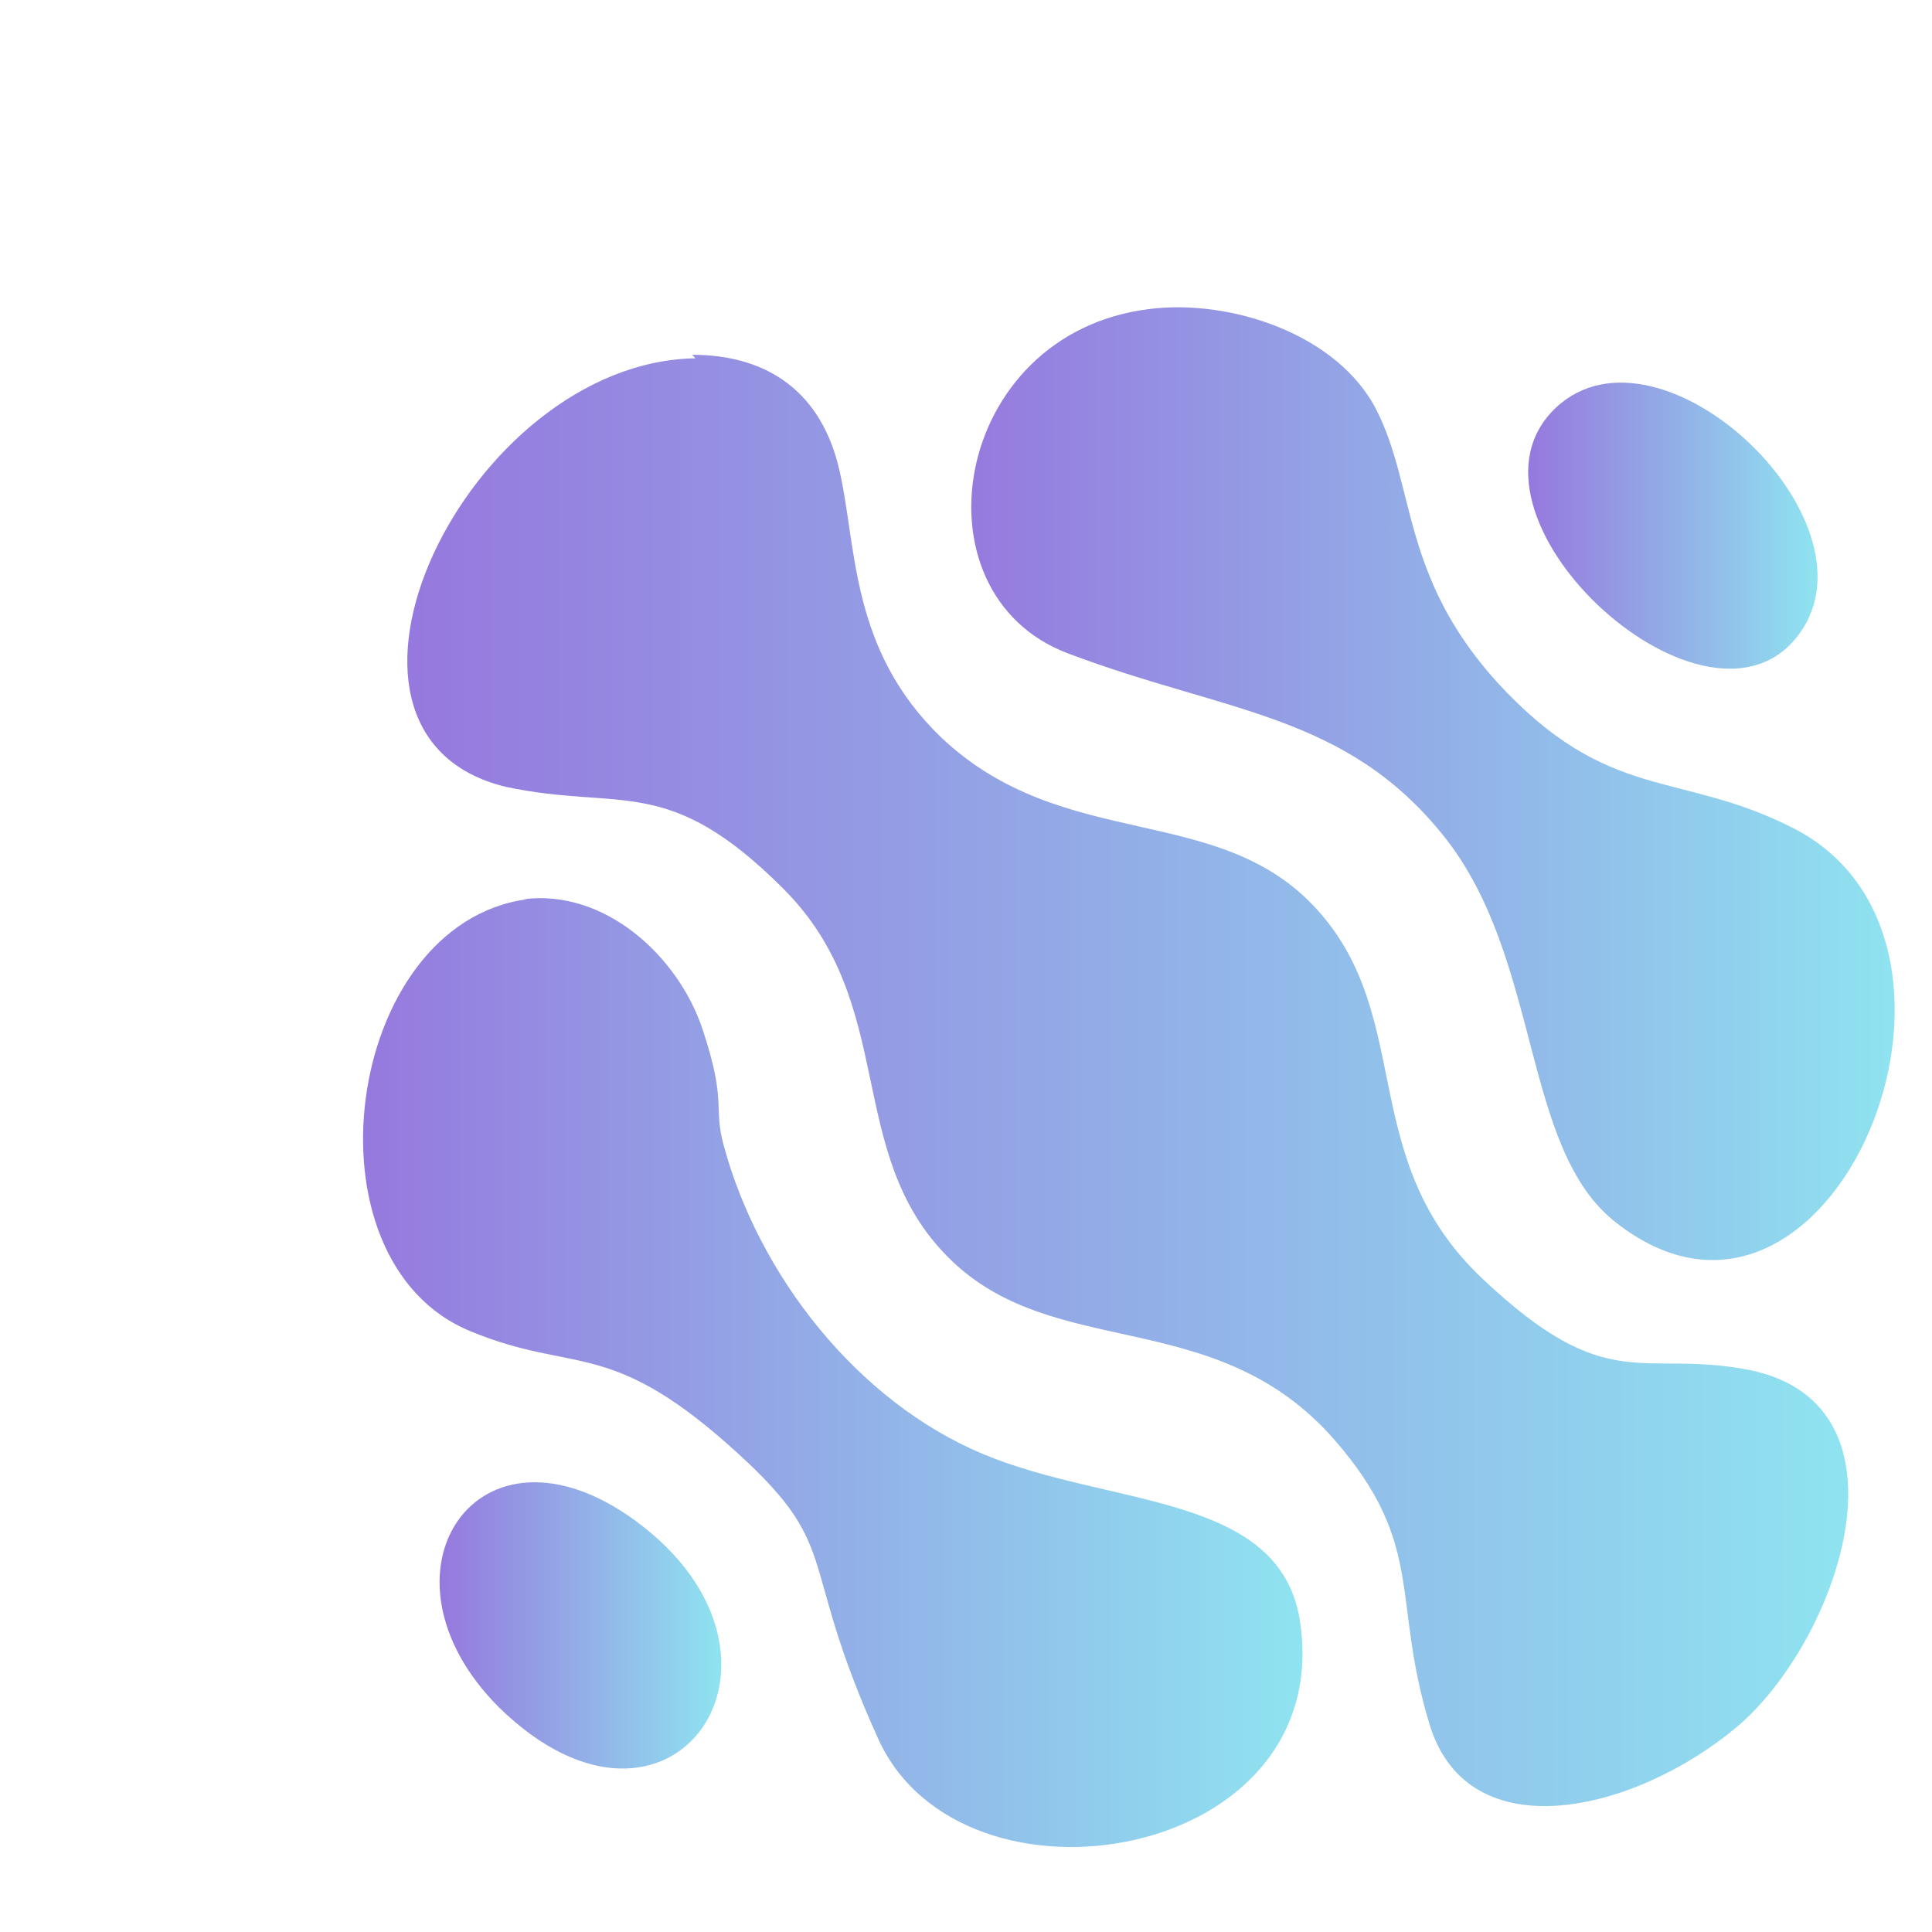
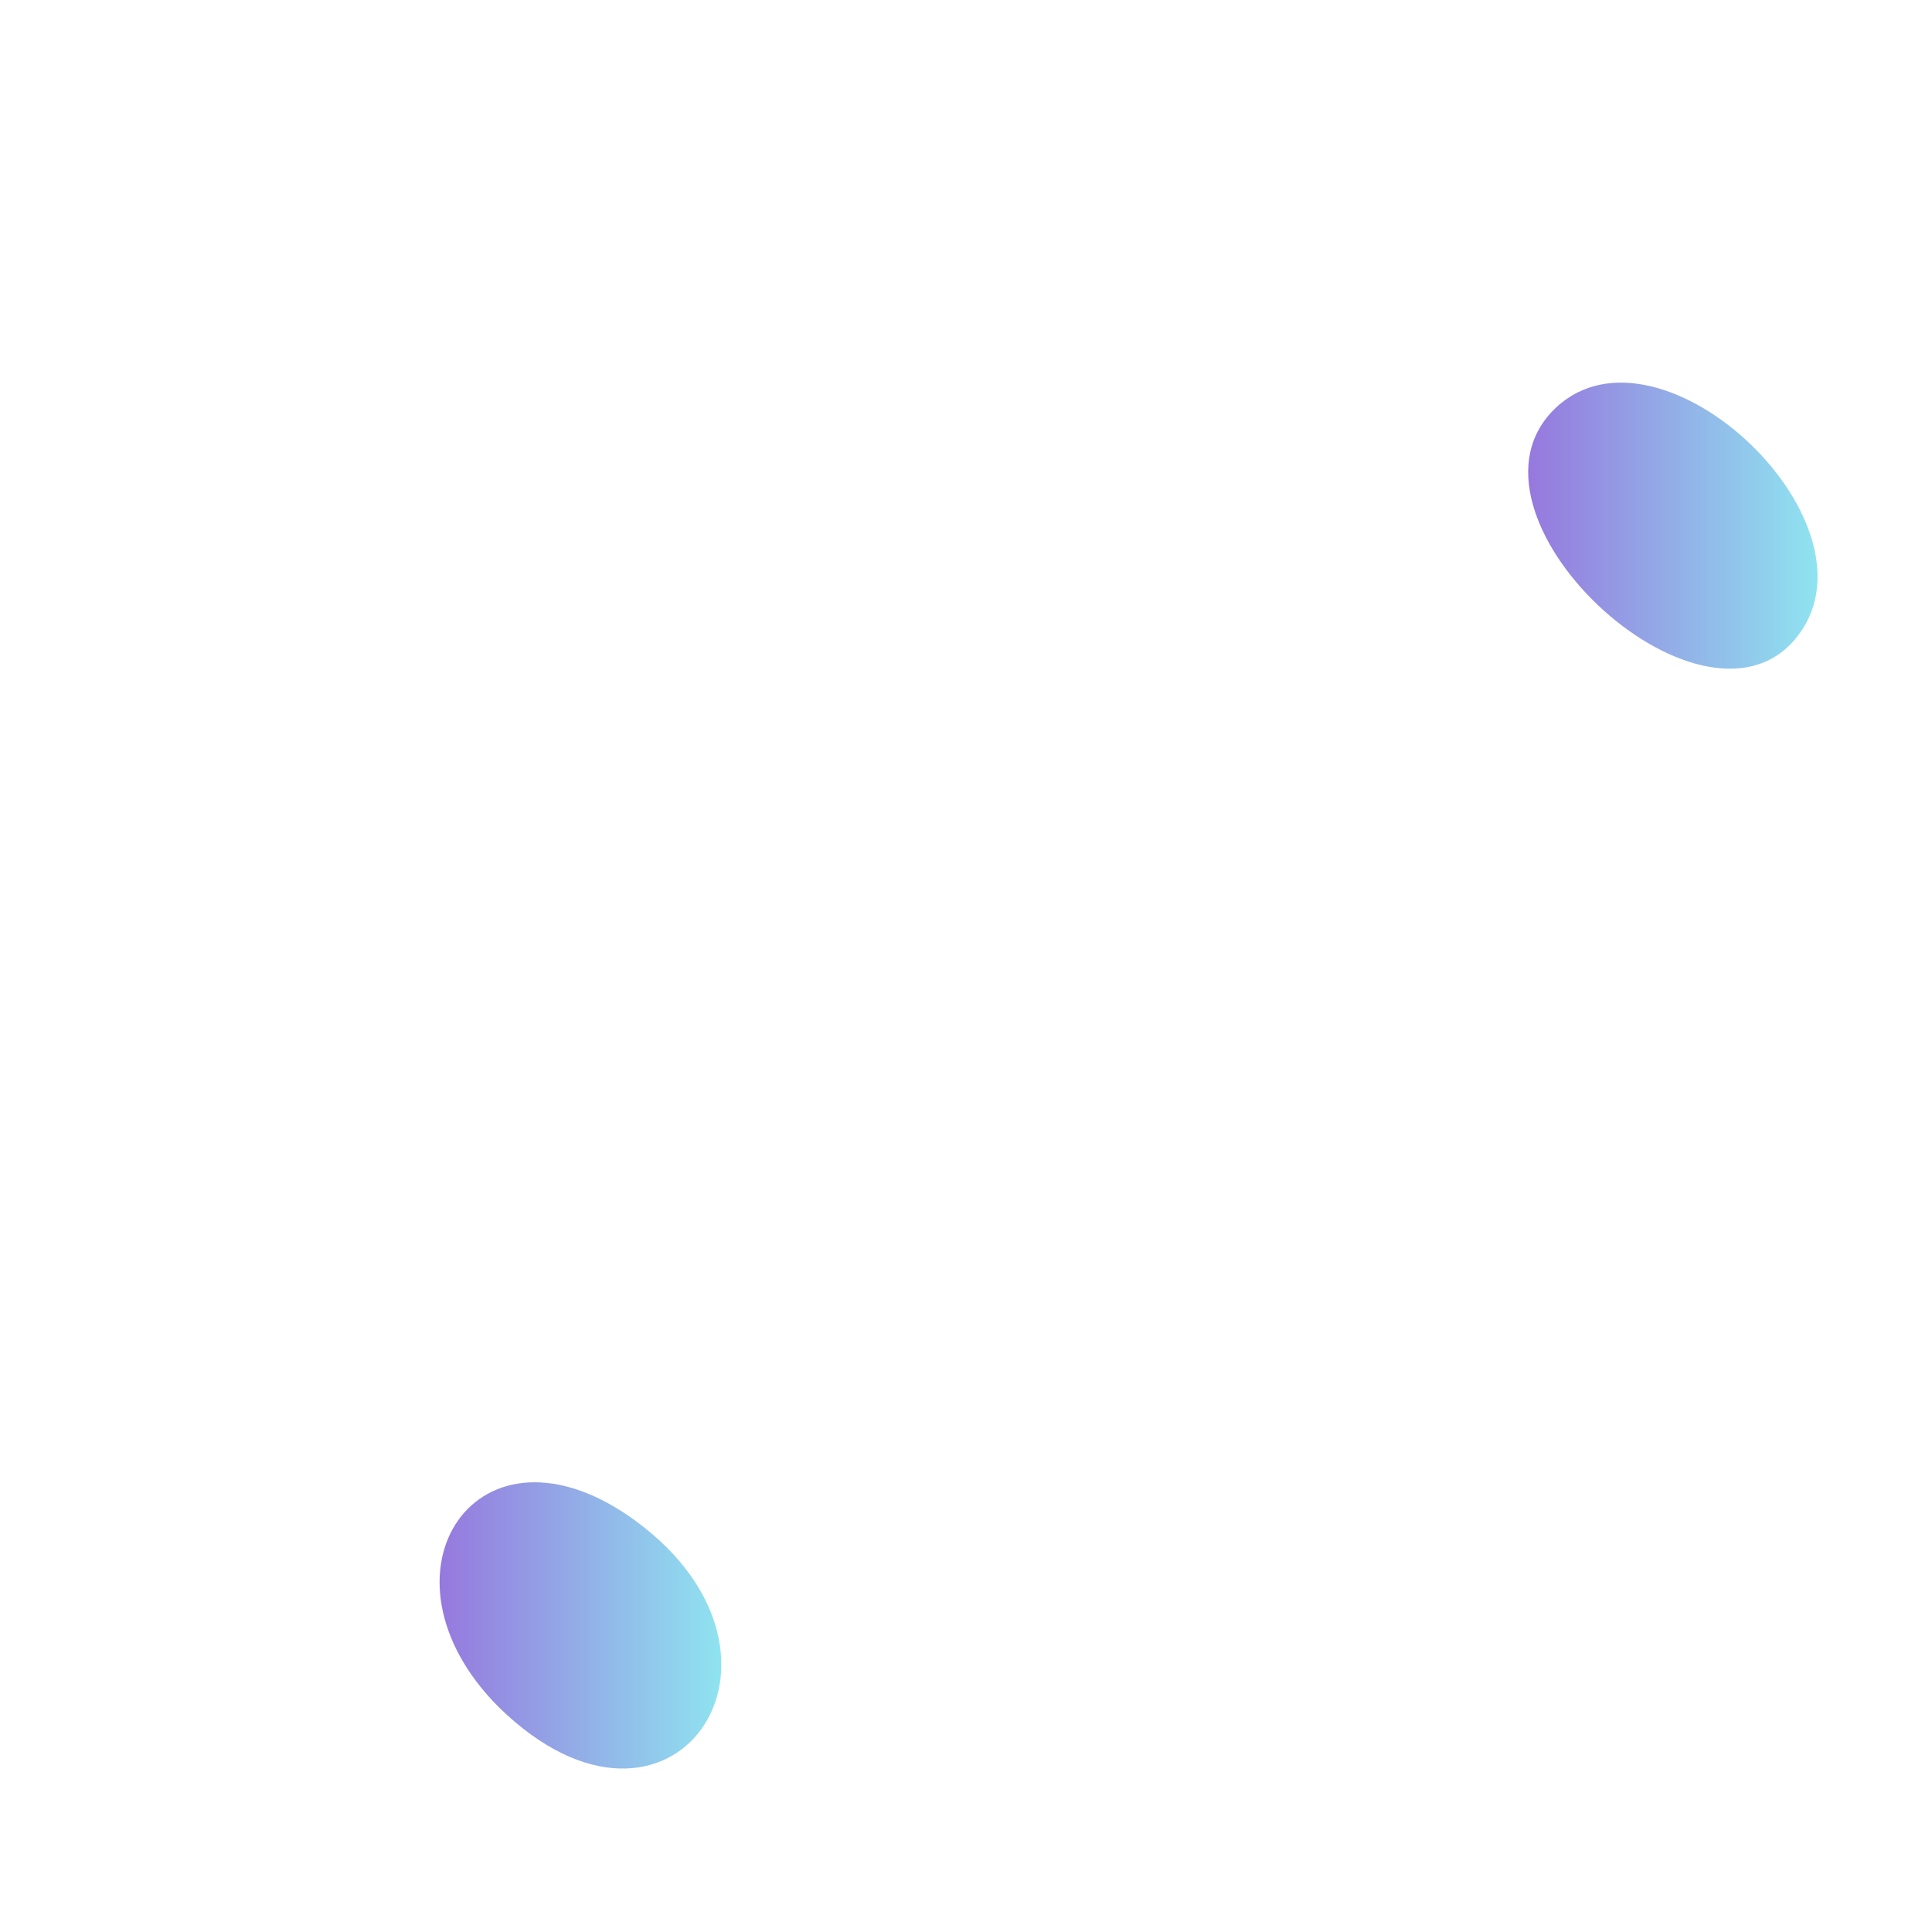
<svg xmlns="http://www.w3.org/2000/svg" xmlns:xlink="http://www.w3.org/1999/xlink" id="Favicon" version="1.1" viewBox="0 0 55 55">
  <defs>
    <style>
      .st0 {
        fill: url(#Degradado_sin_nombre_1312);
      }

      .st1 {
        fill: url(#Degradado_sin_nombre_131);
      }

      .st2 {
        fill: url(#Degradado_sin_nombre_1313);
      }

      .st3 {
        fill: url(#Degradado_sin_nombre_1314);
      }

      .st4 {
        fill: url(#Degradado_sin_nombre_1311);
      }
    </style>
    <linearGradient id="Degradado_sin_nombre_131" data-name="Degradado sin nombre 131" x1="11.5" y1="30.6" x2="52.5" y2="30.6" gradientUnits="userSpaceOnUse">
      <stop offset="0" stop-color="#9678de" />
      <stop offset="1" stop-color="#8fe3f0" />
    </linearGradient>
    <linearGradient id="Degradado_sin_nombre_1311" data-name="Degradado sin nombre 131" x1="27.1" y1="22.2" x2="54" y2="22.2" xlink:href="#Degradado_sin_nombre_131" />
    <linearGradient id="Degradado_sin_nombre_1312" data-name="Degradado sin nombre 131" x1="10.2" y1="39" x2="37" y2="39" xlink:href="#Degradado_sin_nombre_131" />
    <linearGradient id="Degradado_sin_nombre_1313" data-name="Degradado sin nombre 131" x1="43.5" y1="15" x2="51.7" y2="15" xlink:href="#Degradado_sin_nombre_131" />
    <linearGradient id="Degradado_sin_nombre_1314" data-name="Degradado sin nombre 131" x1="12.5" y1="46.3" x2="20.5" y2="46.3" xlink:href="#Degradado_sin_nombre_131" />
  </defs>
-   <path class="st1" d="M19.7,10.1c2.2,0,3.7,1.1,4.2,3.3s.3,5.1,2.9,7.6c3.5,3.3,7.9,1.8,10.7,4.9s1.1,7.1,4.7,10.5,4.5,2,7.6,2.6c4.9,1,2.5,7.8-.4,10.2s-7.6,3.5-8.7-.1-.1-5.1-2.7-8.1c-3.4-3.9-8-2.2-11-5.2s-1.4-7.2-4.7-10.5-4.6-2.2-7.9-2.9c-6.2-1.5-1.1-12.1,5.4-12.2Z" />
-   <path class="st4" d="M32.7,8.8c2.3-.3,5.4.7,6.5,2.9s.7,4.7,3.4,7.7c3.2,3.5,5.2,2.5,8.5,4.2,6.3,3.3,1,16-5.1,11.2-2.7-2.1-2.1-7.5-4.9-11s-6.2-3.5-10.7-5.2-3.3-9.1,2.3-9.8Z" />
-   <path class="st0" d="M14.9,25.6c2.3-.3,4.4,1.6,5.1,3.7s.3,2.2.6,3.3c1,3.7,3.8,7.3,7.4,8.8s8.4,1.1,9,4.7c1.1,6.9-9.6,8.7-12,3.4s-.9-5.4-4.3-8.4-4.4-2-7.3-3.2c-4.9-2-3.6-11.6,1.6-12.3Z" />
  <path class="st2" d="M44.3,11.6c3-2.8,9.5,3.4,6.8,6.6s-10-3.6-6.8-6.6Z" />
  <path class="st3" d="M14.2,48.6c-3.8-3.8-.6-8.6,3.9-5.3,5.3,3.9,1,10.1-3.9,5.3Z" />
</svg>